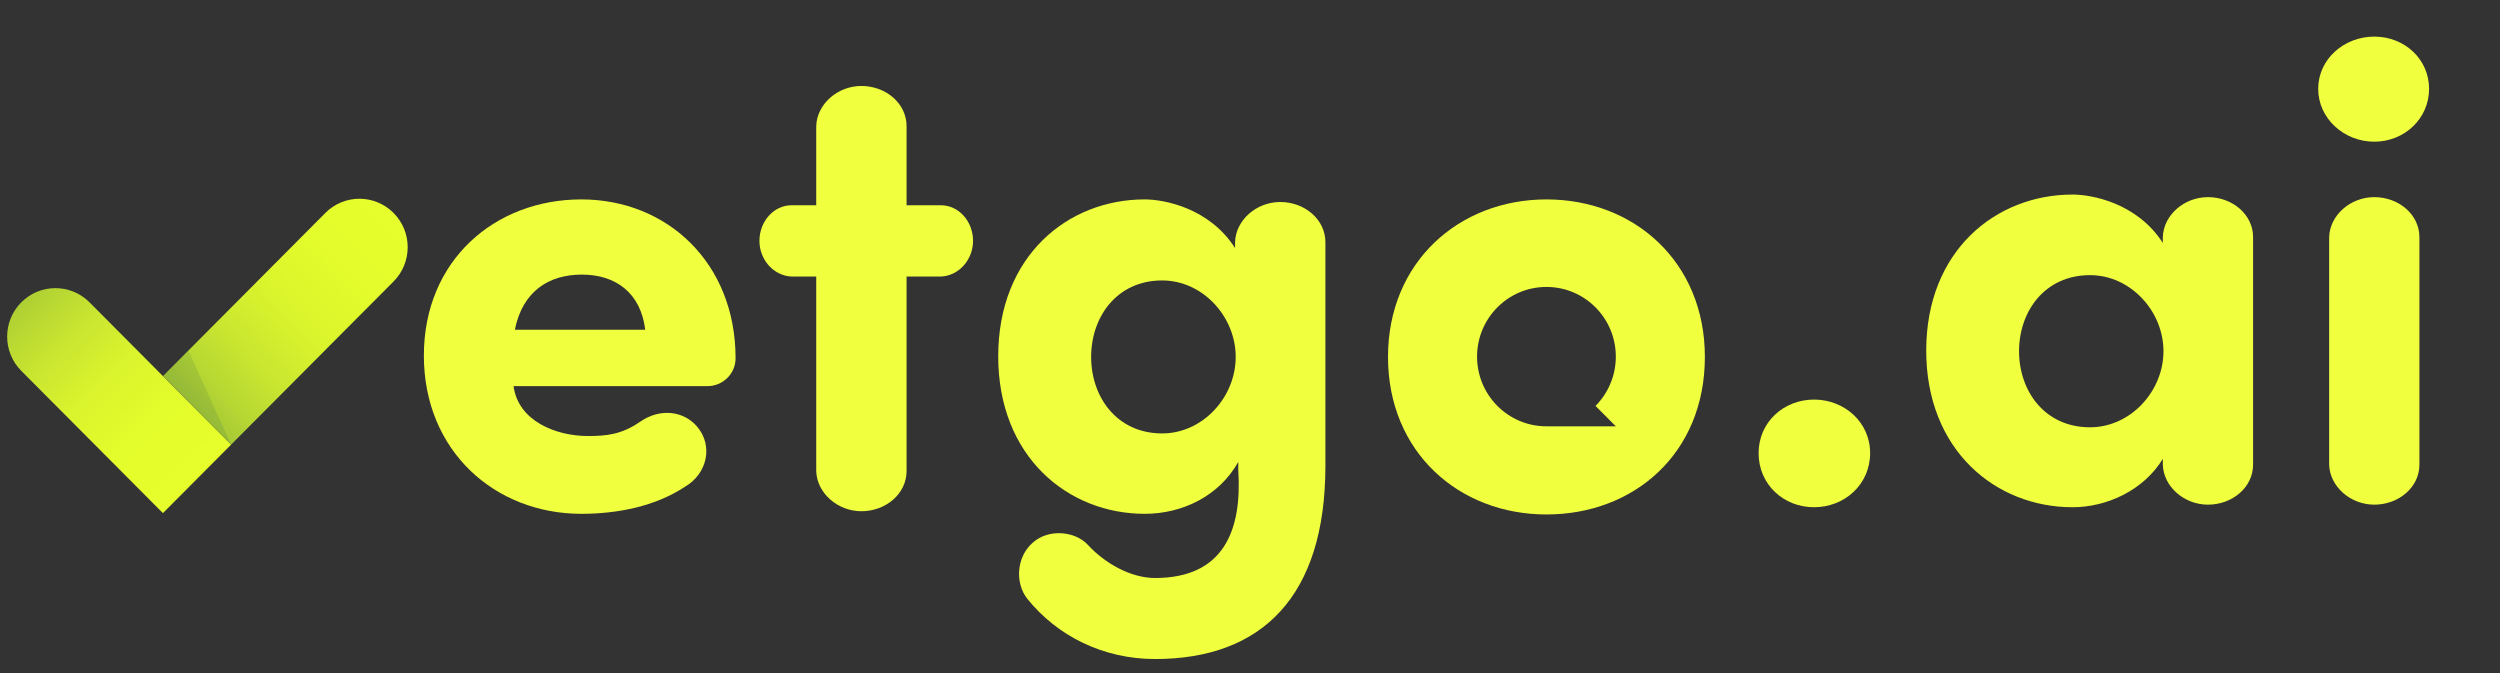
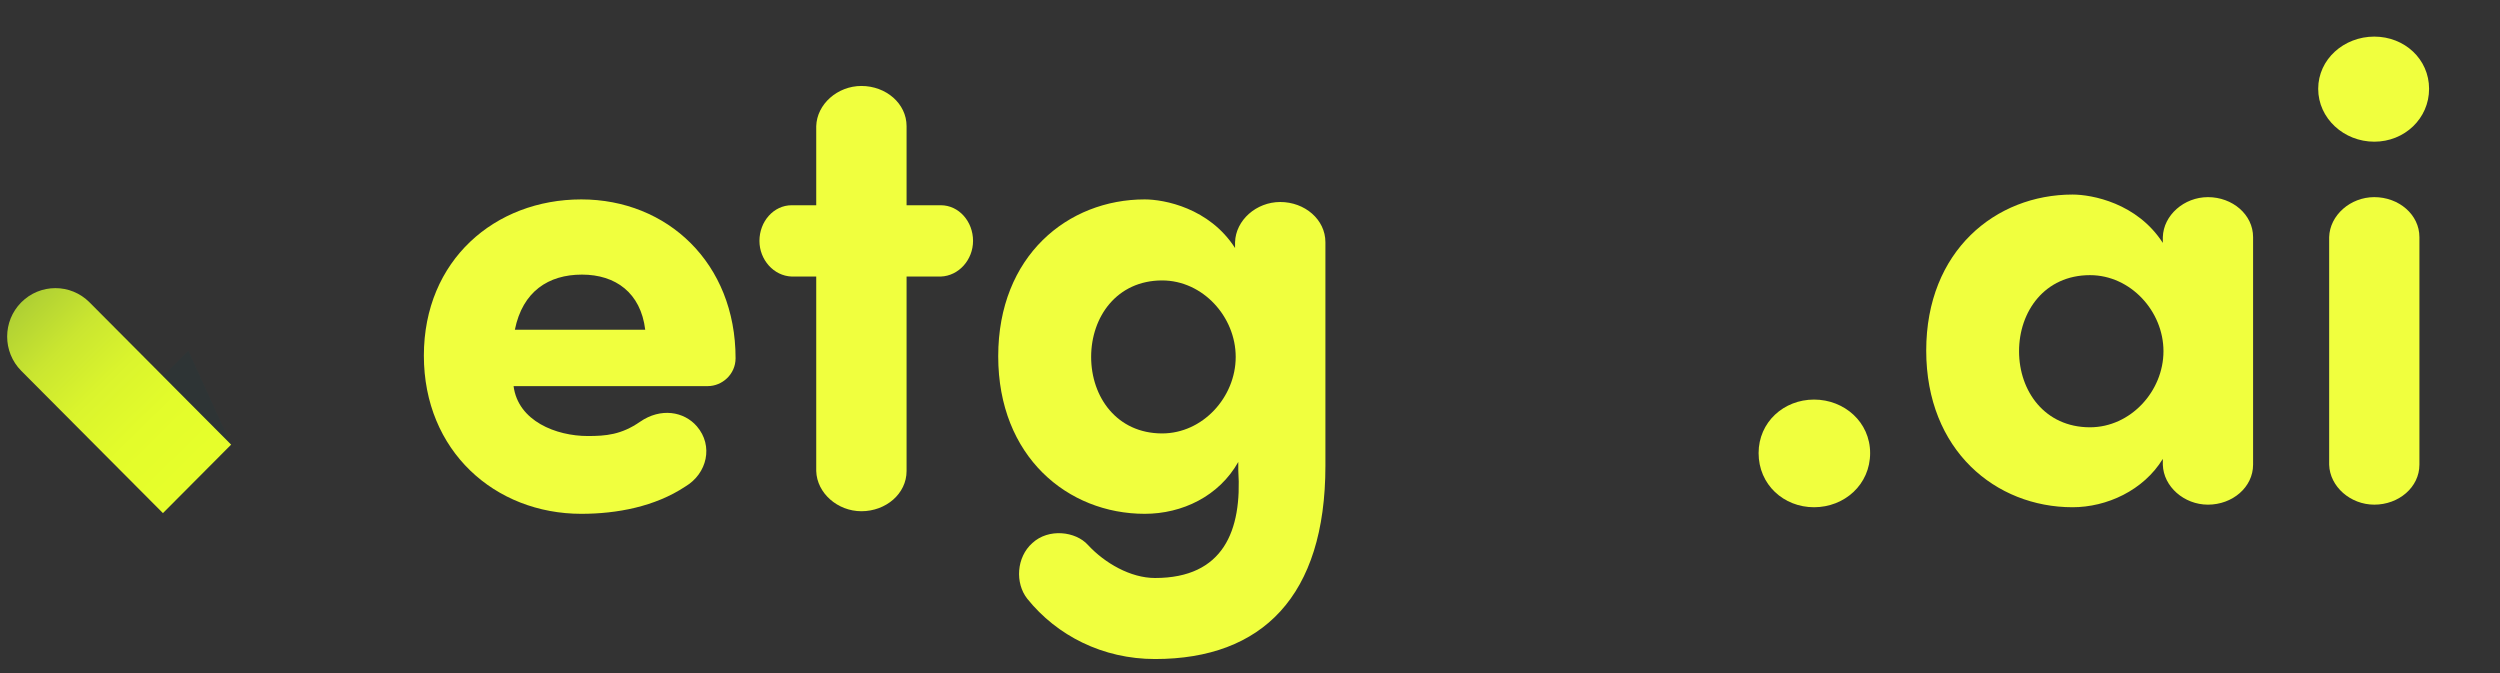
<svg xmlns="http://www.w3.org/2000/svg" width="349px" height="94px" viewBox="0 0 349 94" version="1.1">
  <rect x="0" y="0" width="349" height="94" fill="#333333" stroke="none" />
  <title>Logo / Main / Primary Copy 2</title>
  <defs>
    <linearGradient x1="-46.139%" y1="-49.123%" x2="87.607%" y2="88.691%" id="linearGradient-1">
      <stop stop-color="#0C4751" offset="0%" />
      <stop stop-color="#154F4F" offset="1.747%" />
      <stop stop-color="#467746" offset="11.43%" />
      <stop stop-color="#719C3F" offset="21.648%" />
      <stop stop-color="#95BA39" offset="32.221%" />
      <stop stop-color="#B3D333" offset="43.25%" />
      <stop stop-color="#CAE630" offset="54.884%" />
      <stop stop-color="#DAF42D" offset="67.395%" />
      <stop stop-color="#E3FC2B" offset="81.404%" />
      <stop stop-color="#E7FF2B" offset="100%" />
    </linearGradient>
    <linearGradient x1="-35.859%" y1="132.441%" x2="104.045%" y2="-1.673%" id="linearGradient-2">
      <stop stop-color="#0C4751" offset="0%" />
      <stop stop-color="#255C4C" offset="4.202%" />
      <stop stop-color="#528244" offset="12.602%" />
      <stop stop-color="#7AA33D" offset="21.591%" />
      <stop stop-color="#9CC037" offset="31.044%" />
      <stop stop-color="#B7D733" offset="41.088%" />
      <stop stop-color="#CCE82F" offset="51.94%" />
      <stop stop-color="#DBF52C" offset="63.995%" />
      <stop stop-color="#E4FC2B" offset="78.214%" />
      <stop stop-color="#E7FF2B" offset="100%" />
    </linearGradient>
  </defs>
  <g id="Logo-/-Main-/-Primary-Copy-2" stroke="none" stroke-width="1" fill="none" fill-rule="evenodd">
    <g id="Logo-OnPrimary-Copy" transform="translate(1, 12)" fill-rule="nonzero">
      <path d="M31.266,50.068 L21.745,59.632 L1.97,39.771 C-0.657,37.128 -0.657,32.846 1.97,30.204 C4.601,27.565 8.864,27.562 11.494,30.204 L18.783,37.526 L21.745,40.502 L31.266,50.068 L31.266,50.068 Z" id="Path" fill="url(#linearGradient-1)" />
-       <path d="M53.941,27.294 L31.266,50.068 L21.745,40.502 L44.417,17.727 C47.047,15.085 51.311,15.085 53.941,17.727 C56.571,20.369 56.571,24.652 53.941,27.294 Z" id="Path" fill="url(#linearGradient-2)" />
      <polygon id="Path" fill="#0C4751" opacity="0.11" points="25.295 36.936 31.266 50.068 21.745 40.502" />
      <path d="M94.659,55.928 C90.425,58.733 85.109,59.729 80.154,59.729 C68.082,59.729 58.172,50.95 58.172,37.647 C58.172,24.344 68.082,15.837 80.154,15.837 C92.137,15.837 101.686,24.706 101.686,38.009 C101.686,40.271 99.794,41.901 97.812,41.901 L70.695,41.901 C71.325,46.787 76.641,48.869 81.055,48.869 C83.578,48.869 85.74,48.688 88.353,46.878 C91.236,44.887 94.479,45.43 96.28,47.511 C98.623,50.226 97.722,54.118 94.659,55.928 L94.659,55.928 Z M89.073,34.027 C88.443,28.869 84.929,26.335 80.245,26.335 C75.56,26.335 71.956,28.688 70.875,34.027 L89.073,34.027 Z" id="Shape" fill="#F0FF3E" />
      <path d="M112.946,16.652 L112.946,5.611 C113.036,2.534 115.919,0 119.252,0 C122.675,0 125.558,2.443 125.558,5.611 L125.558,16.652 L130.333,16.652 C132.856,16.652 134.838,18.914 134.838,21.629 C134.838,24.253 132.856,26.516 130.333,26.606 L125.558,26.606 L125.558,53.756 C125.558,56.923 122.675,59.367 119.252,59.367 C115.919,59.367 113.036,56.833 112.946,53.756 L112.946,26.606 L109.522,26.606 C107,26.516 105.018,24.253 105.018,21.629 C105.018,18.914 107,16.652 109.522,16.652 L112.946,16.652 Z" id="Path" fill="#F0FF3E" />
      <path d="M143.126,63.801 C145.378,61.719 149.162,62.172 150.874,64.072 C153.216,66.606 156.82,68.688 160.243,68.688 C169.793,68.688 172.405,62.082 171.865,53.665 L171.865,52.489 C169.162,57.285 164.027,59.729 158.802,59.729 C148.081,59.729 138.351,51.765 138.351,37.738 C138.351,23.71 148.081,15.837 158.802,15.837 C161.504,15.837 167.811,17.014 171.414,22.625 L171.414,21.81 C171.504,18.733 174.387,16.199 177.721,16.199 C181.144,16.199 184.027,18.643 184.027,21.81 L184.027,53.032 C184.027,71.222 175.198,80 160.243,80 C152.946,80 146.549,76.742 142.405,71.584 C140.693,69.412 140.874,65.792 143.126,63.801 L143.126,63.801 Z M161.234,48.507 C166.91,48.507 171.504,43.439 171.504,37.828 C171.504,32.217 166.91,27.149 161.234,27.149 C154.928,27.149 151.324,32.217 151.324,37.828 C151.324,43.439 154.928,48.507 161.234,48.507 Z" id="Shape" fill="#F0FF3E" />
-       <path d="M214.883,15.838 C202.666,15.838 192.765,24.596 192.765,37.827 C192.765,51.118 202.666,59.819 214.883,59.819 C227.099,59.819 237,51.314 237,37.827 C237,24.531 227.099,15.838 214.883,15.838 L214.883,15.838 Z M224.568,47.514 L214.883,47.514 C209.533,47.514 205.198,43.159 205.198,37.786 C205.198,32.412 209.533,28.057 214.883,28.057 C220.232,28.057 224.568,32.412 224.568,37.786 C224.568,40.474 223.479,42.901 221.735,44.668 L224.568,47.514 Z" id="Shape" fill="#F0FF3E" />
    </g>
    <g id=".ai" transform="translate(245.5, 5.11)" fill="#F0FF3E" fill-rule="nonzero">
      <path d="M0,58.14 C0,62.55 3.51,65.7 7.74,65.7 C11.97,65.7 15.57,62.55 15.57,58.14 C15.57,53.82 11.97,50.67 7.74,50.67 C3.51,50.67 0,53.82 0,58.14 Z" id="Path" />
      <path d="M56.43,28.8 C52.83,23.22 46.53,22.05 43.83,22.05 C33.12,22.05 23.4,29.88 23.4,43.83 C23.4,57.78 33.12,65.7 43.83,65.7 C48.6,65.7 53.73,63.36 56.43,58.95 C56.43,58.95 56.43,59.76 56.43,59.76 C56.52,62.82 59.4,65.34 62.73,65.34 C66.15,65.34 69.03,62.91 69.03,59.76 L69.03,27.99 C69.03,24.84 66.15,22.41 62.73,22.41 C59.4,22.41 56.52,24.93 56.43,27.99 C56.43,27.99 56.43,28.8 56.43,28.8 Z M36.36,43.92 C36.36,38.34 39.96,33.3 46.26,33.3 C51.93,33.3 56.52,38.34 56.52,43.92 C56.52,49.5 51.93,54.54 46.26,54.54 C39.96,54.54 36.36,49.5 36.36,43.92 Z" id="Shape" />
      <path d="M78.12,7.29 C78.12,11.43 81.72,14.67 85.95,14.67 C90.18,14.67 93.6,11.43 93.6,7.29 C93.6,3.15 90.18,0 85.95,0 C81.72,0 78.12,3.15 78.12,7.29 Z M92.25,27.99 C92.25,24.84 89.37,22.41 85.95,22.41 C82.62,22.41 79.74,24.93 79.65,27.99 L79.65,59.76 C79.74,62.82 82.62,65.34 85.95,65.34 C89.37,65.34 92.25,62.91 92.25,59.76 L92.25,27.99 Z" id="Shape" />
    </g>
  </g>
</svg>